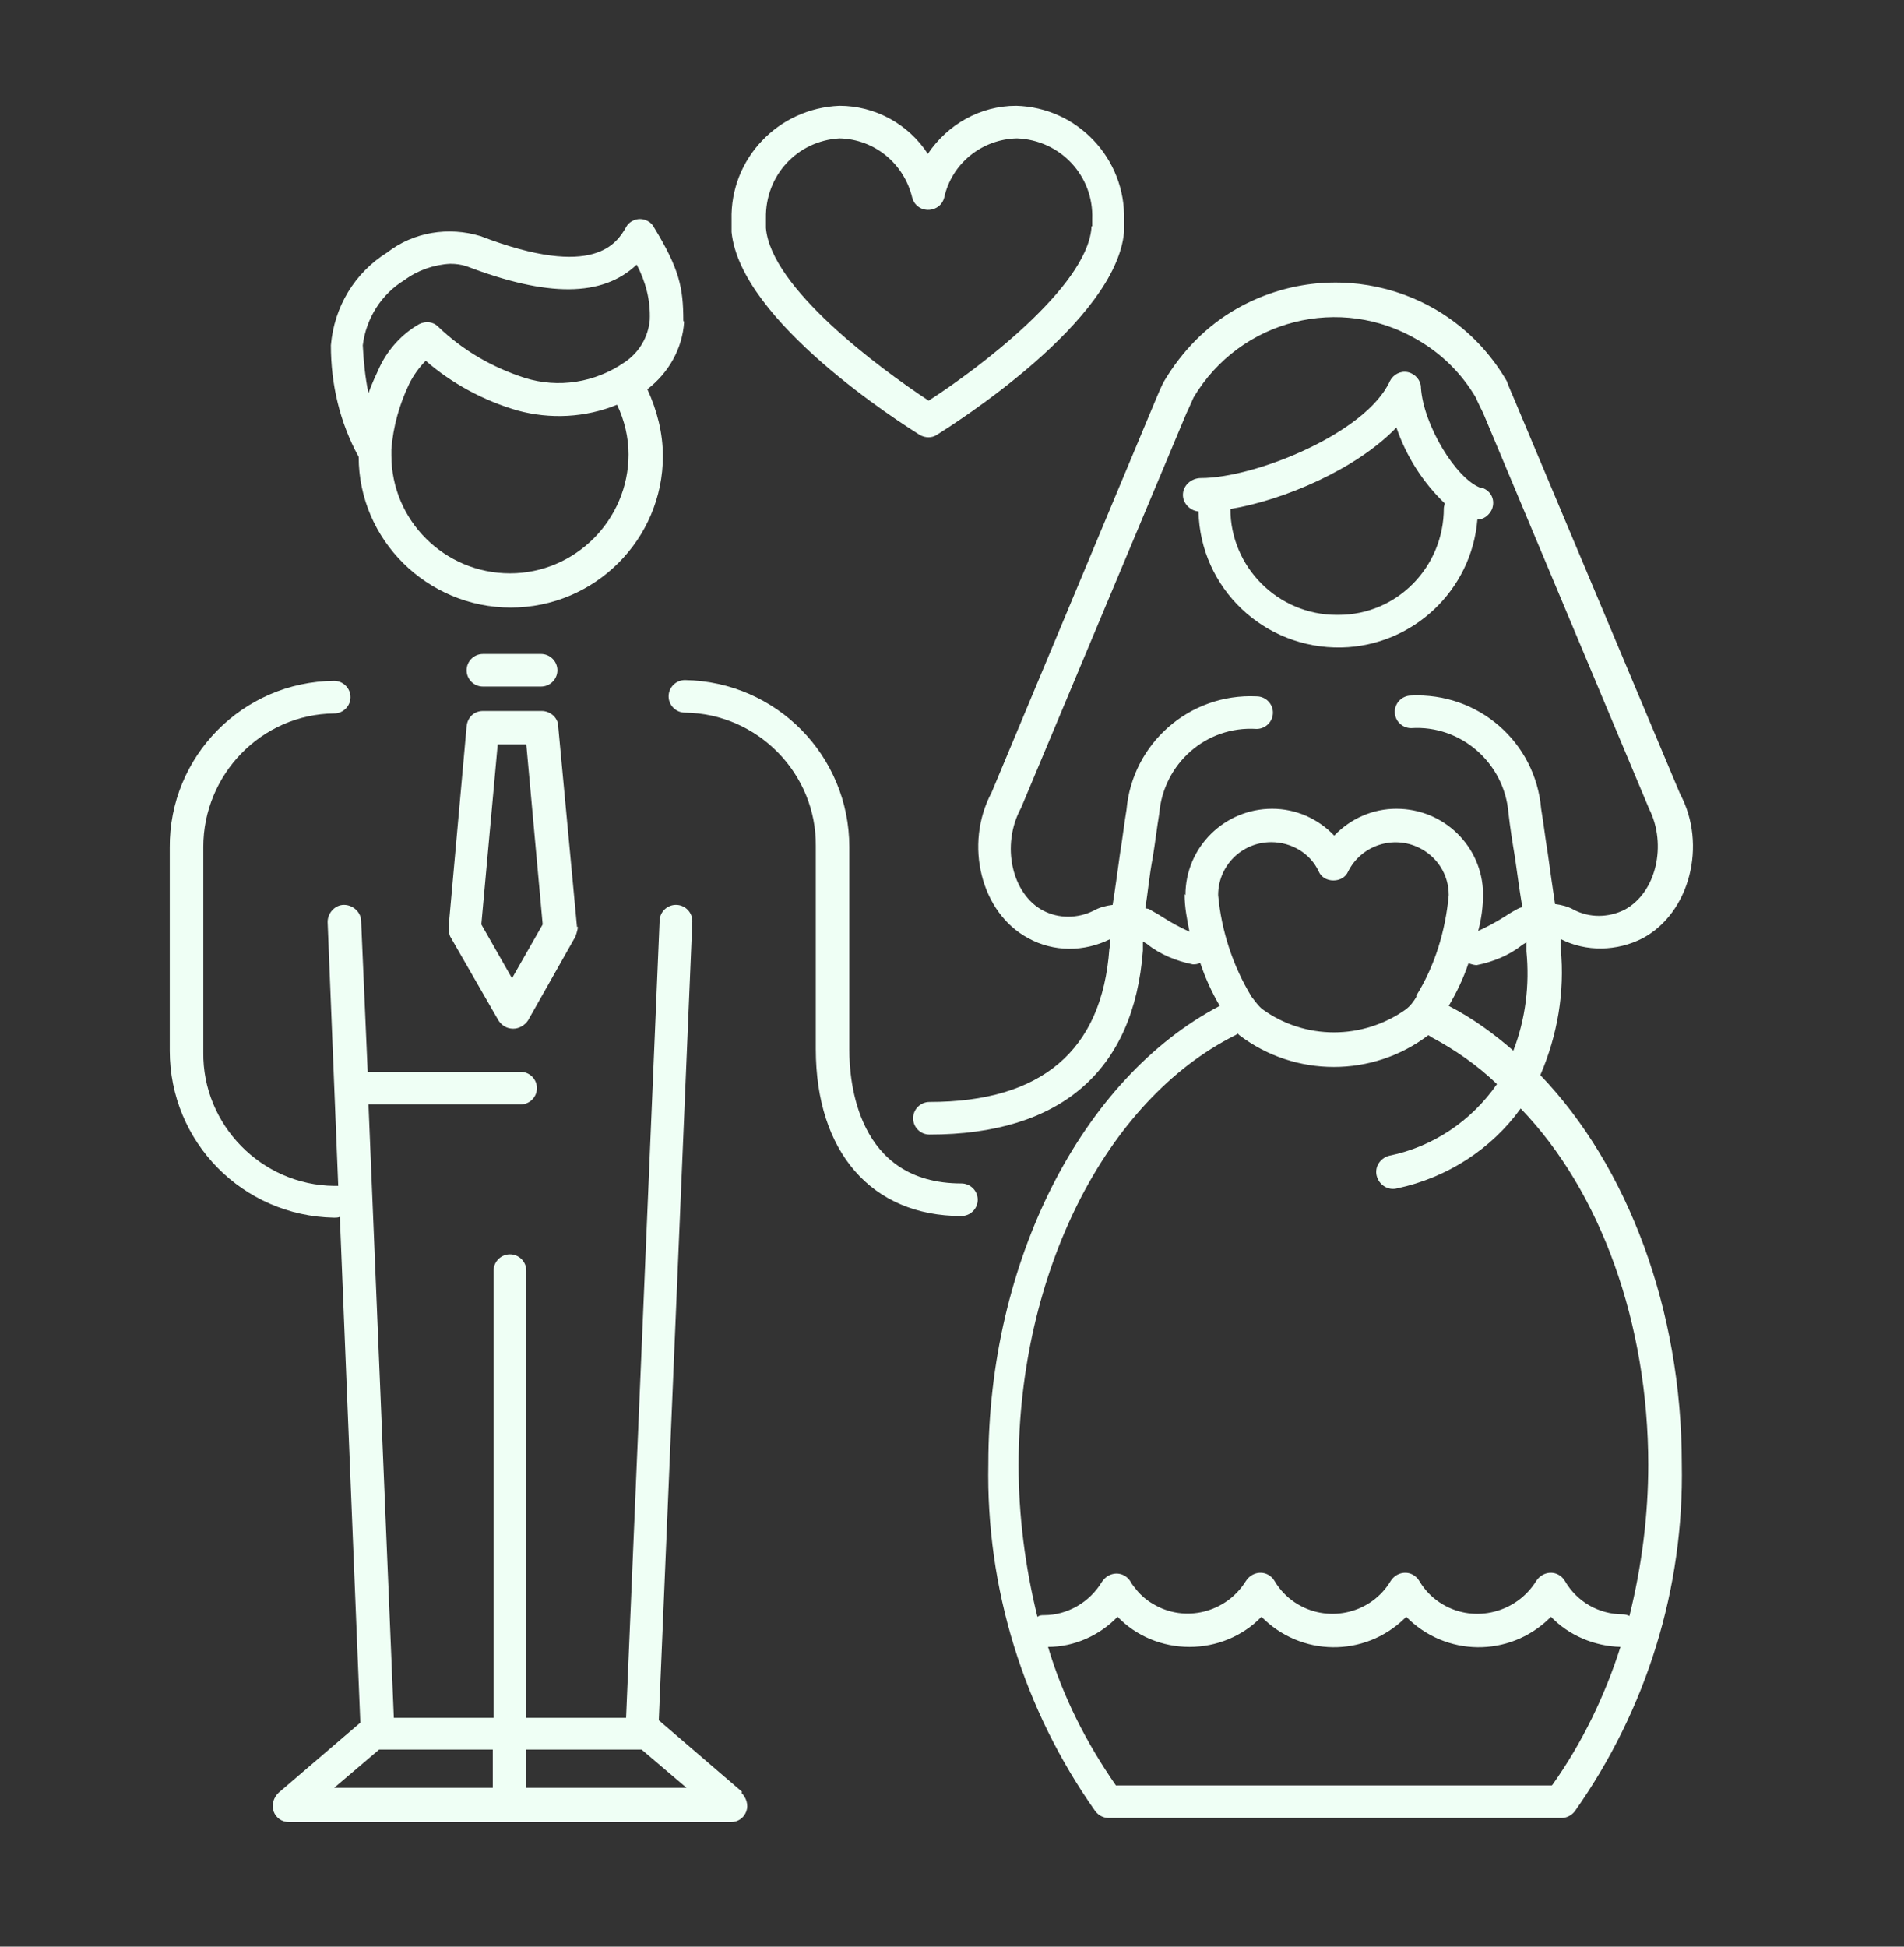
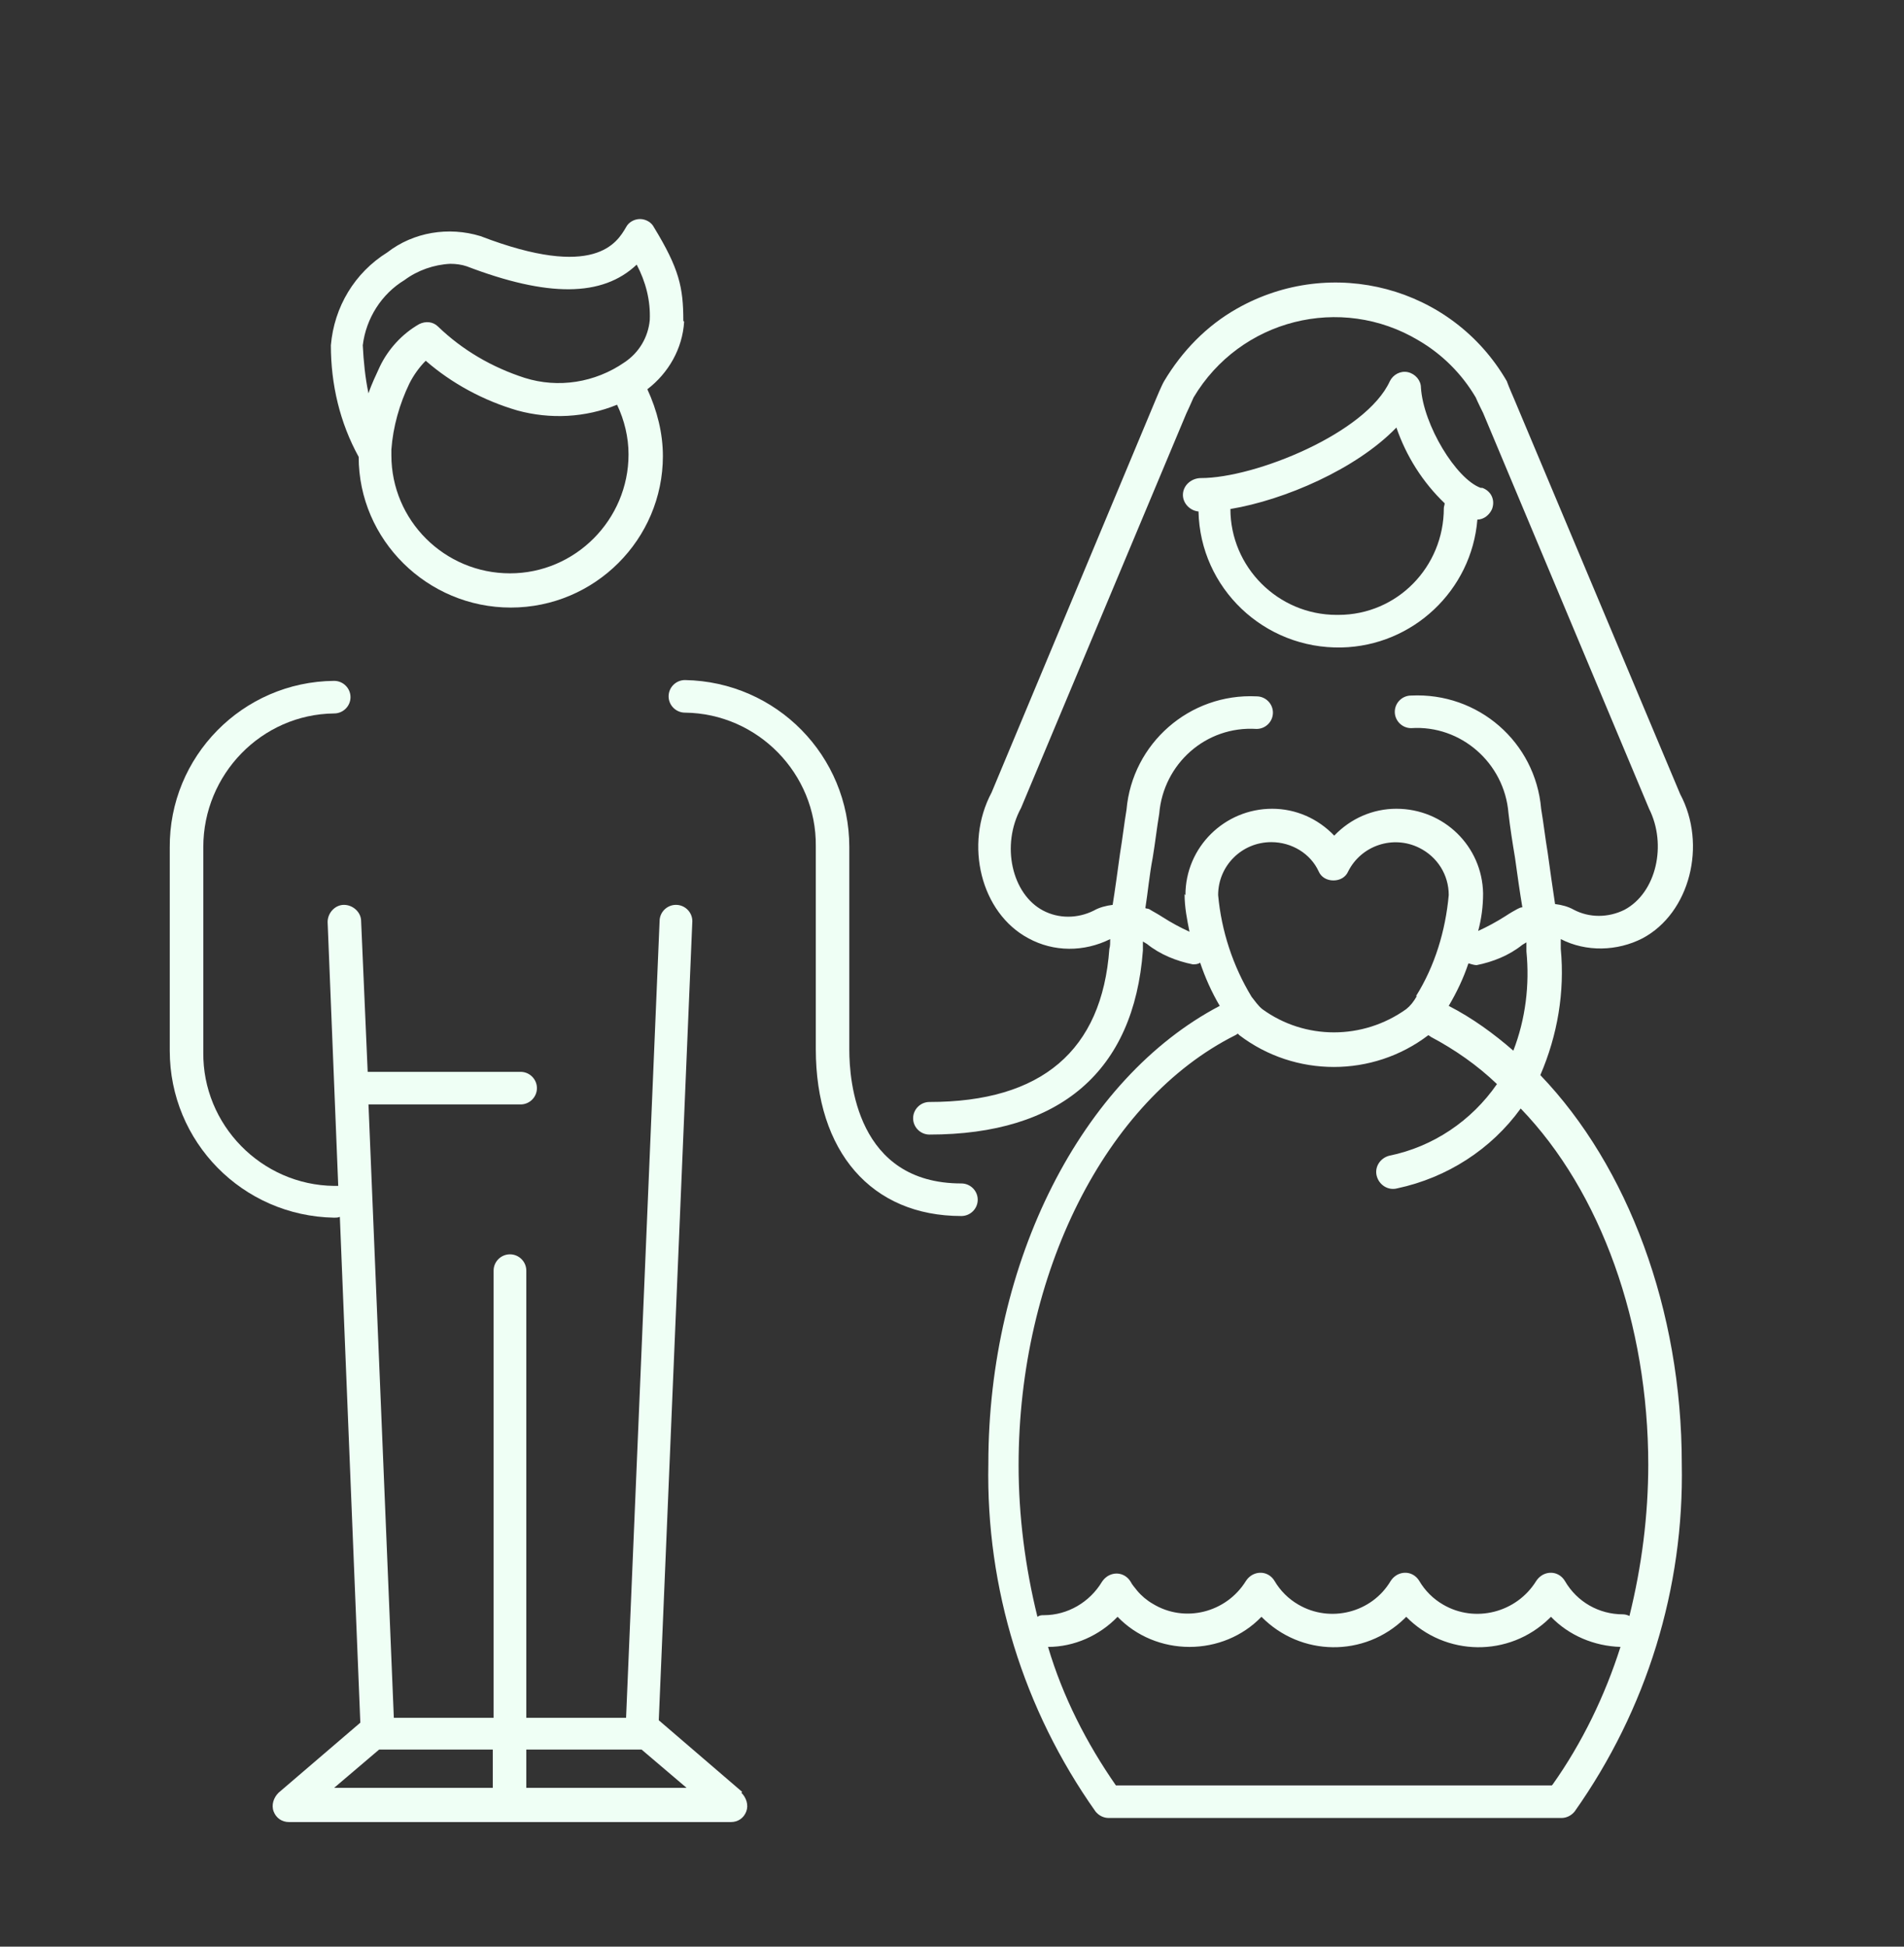
<svg xmlns="http://www.w3.org/2000/svg" width="45" height="46" viewBox="0 0 45 46" fill="none">
  <rect x="0" y="0" width="45" height="46" fill="#333333" stroke="none" />
  <path d="M16.15 7.582C16.15 6.792 16.053 6.35 15.454 5.368C15.396 5.253 15.261 5.176 15.126 5.176C14.99 5.176 14.855 5.253 14.797 5.368C14.584 5.734 14.062 6.619 11.357 5.58C10.603 5.349 9.772 5.484 9.153 5.965C8.38 6.446 7.897 7.254 7.82 8.159C7.82 9.083 8.032 9.988 8.477 10.796C8.477 12.759 10.1 14.357 12.072 14.357C14.062 14.357 15.667 12.74 15.667 10.777C15.667 10.238 15.531 9.699 15.3 9.198C15.802 8.813 16.131 8.236 16.169 7.601L16.15 7.582ZM12.053 13.548C10.506 13.548 9.25 12.297 9.25 10.758V10.719C9.25 10.719 9.25 10.661 9.25 10.623C9.289 10.084 9.443 9.545 9.675 9.064C9.772 8.871 9.907 8.679 10.062 8.525C10.68 9.064 11.434 9.468 12.226 9.699C12.999 9.911 13.831 9.872 14.584 9.564C14.758 9.93 14.855 10.334 14.855 10.738C14.855 12.278 13.599 13.548 12.053 13.548ZM14.758 8.563C14.062 9.044 13.193 9.179 12.4 8.929C11.627 8.679 10.931 8.274 10.352 7.716C10.236 7.601 10.062 7.582 9.907 7.659C9.501 7.89 9.173 8.255 8.979 8.659C8.883 8.871 8.786 9.064 8.709 9.295C8.632 8.929 8.593 8.544 8.574 8.159C8.651 7.524 9.018 6.946 9.559 6.619C9.869 6.388 10.255 6.253 10.642 6.234C10.777 6.234 10.912 6.253 11.028 6.292C12.941 7.023 14.236 7.023 15.048 6.253C15.261 6.658 15.377 7.1 15.357 7.562C15.319 7.967 15.106 8.332 14.758 8.563Z" fill="#EFFFF5" />
  <path d="M22.721 27.965C20.247 27.965 20.073 25.54 20.073 24.808V20.016C20.073 17.86 18.353 16.108 16.189 16.07C15.976 16.07 15.802 16.243 15.802 16.455C15.802 16.666 15.976 16.84 16.189 16.84C17.909 16.859 19.3 18.283 19.281 19.996V24.789C19.281 27.214 20.595 28.735 22.721 28.735C22.934 28.735 23.108 28.562 23.108 28.35C23.108 28.138 22.934 27.965 22.721 27.965Z" fill="#EFFFF5" />
  <path d="M17.541 42.343L15.57 40.65L16.363 21.767C16.363 21.556 16.189 21.382 15.976 21.382C15.763 21.382 15.589 21.556 15.589 21.767L14.797 40.592H12.439V30.025C12.439 29.813 12.265 29.64 12.053 29.64C11.84 29.64 11.666 29.813 11.666 30.025V40.592H9.308L8.709 26.098H12.304C12.516 26.098 12.69 25.925 12.69 25.713C12.69 25.501 12.516 25.328 12.304 25.328H8.69L8.535 21.767C8.535 21.556 8.342 21.382 8.129 21.382C7.916 21.382 7.743 21.575 7.743 21.787L7.994 28.023C7.994 28.023 7.936 28.023 7.897 28.023C6.177 28.004 4.785 26.579 4.805 24.866V20.016C4.805 18.303 6.177 16.878 7.897 16.859C8.11 16.859 8.284 16.686 8.284 16.474C8.284 16.262 8.11 16.089 7.897 16.089C5.732 16.108 3.993 17.879 4.012 20.035V24.828C4.012 26.983 5.732 28.735 7.897 28.774C7.936 28.774 7.994 28.774 8.032 28.754L8.516 40.707L6.583 42.363C6.467 42.478 6.409 42.651 6.467 42.805C6.525 42.959 6.66 43.056 6.834 43.056H17.271C17.445 43.056 17.58 42.959 17.638 42.805C17.696 42.651 17.638 42.478 17.522 42.363L17.541 42.343ZM11.647 42.247H7.897L8.96 41.343H11.647V42.247ZM12.439 42.247V41.343H15.164L16.227 42.247H12.439Z" fill="#EFFFF5" />
-   <path d="M13.637 21.902L13.193 17.167C13.193 16.955 12.999 16.801 12.806 16.801H11.415C11.202 16.801 11.047 16.955 11.028 17.167L10.603 21.902C10.603 21.902 10.603 22.056 10.642 22.133L11.782 24.116C11.859 24.231 11.975 24.308 12.13 24.308C12.265 24.308 12.4 24.231 12.478 24.116L13.599 22.133C13.599 22.133 13.657 21.979 13.657 21.902H13.637ZM12.111 23.134L11.376 21.844L11.763 17.59H12.439L12.826 21.844L12.091 23.134H12.111Z" fill="#EFFFF5" />
-   <path d="M12.787 15.454H11.415C11.202 15.454 11.028 15.627 11.028 15.839C11.028 16.051 11.202 16.224 11.415 16.224H12.787C12.999 16.224 13.174 16.051 13.174 15.839C13.174 15.627 12.999 15.454 12.787 15.454Z" fill="#EFFFF5" />
-   <path d="M26.567 5.195C26.606 3.751 25.466 2.538 24.016 2.5C23.166 2.5 22.393 2.943 21.929 3.636C21.465 2.923 20.672 2.5 19.841 2.5C18.392 2.558 17.252 3.751 17.29 5.195V5.483C17.503 7.601 21.31 10.007 21.735 10.276C21.871 10.353 22.025 10.353 22.141 10.276C22.567 10.007 26.374 7.601 26.567 5.483V5.406C26.567 5.406 26.567 5.272 26.567 5.195ZM25.794 5.349V5.406C25.659 6.792 23.146 8.698 21.948 9.468C20.75 8.679 18.218 6.792 18.102 5.387V5.156C18.083 4.155 18.836 3.328 19.841 3.27C20.672 3.289 21.368 3.867 21.561 4.675C21.619 4.887 21.832 5.002 22.045 4.945C22.18 4.906 22.277 4.81 22.315 4.675C22.489 3.867 23.204 3.289 24.035 3.27C25.06 3.308 25.852 4.155 25.814 5.175V5.349H25.794Z" fill="#EFFFF5" />
  <path d="M36.888 22.422V22.191C37.487 22.499 38.222 22.48 38.821 22.172C39.942 21.575 40.348 19.958 39.71 18.765L35.786 9.429C35.786 9.429 35.651 9.121 35.612 9.006C34.318 6.773 31.476 6.022 29.234 7.293C28.519 7.697 27.939 8.294 27.514 9.006C27.456 9.102 27.321 9.429 27.321 9.429L23.436 18.726C22.779 19.958 23.185 21.575 24.306 22.172C24.905 22.499 25.62 22.499 26.239 22.191C26.239 22.268 26.239 22.364 26.219 22.422C26.045 24.828 24.615 26.04 21.967 26.04C21.755 26.04 21.581 26.214 21.581 26.425C21.581 26.637 21.755 26.81 21.967 26.81C25.06 26.81 26.799 25.309 27.012 22.46V22.248L27.108 22.306C27.418 22.556 27.804 22.71 28.191 22.788C28.249 22.788 28.307 22.787 28.365 22.749C28.481 23.095 28.635 23.442 28.828 23.769C25.562 25.482 23.359 29.813 23.359 34.587C23.301 37.531 24.19 40.399 25.891 42.805C25.968 42.902 26.084 42.959 26.2 42.959H36.907C37.023 42.959 37.139 42.902 37.217 42.805C38.917 40.399 39.806 37.531 39.748 34.587C39.748 30.949 38.473 27.561 36.405 25.405C36.811 24.462 36.985 23.442 36.888 22.422ZM27.997 21.132C27.997 21.44 28.055 21.729 28.113 22.017C27.901 21.921 27.688 21.806 27.476 21.671C27.36 21.594 27.244 21.536 27.186 21.498C27.128 21.459 27.108 21.479 27.07 21.459C27.128 21.094 27.166 20.67 27.244 20.266C27.302 19.919 27.34 19.573 27.398 19.227C27.495 18.052 28.5 17.148 29.698 17.225C29.911 17.225 30.085 17.052 30.085 16.84C30.085 16.628 29.911 16.455 29.698 16.455C28.113 16.378 26.761 17.571 26.625 19.13C26.567 19.477 26.529 19.823 26.471 20.17C26.413 20.593 26.355 21.017 26.297 21.382C26.142 21.402 25.987 21.44 25.852 21.517C25.466 21.71 25.021 21.71 24.654 21.517C23.919 21.132 23.649 19.977 24.132 19.092L28.036 9.776C28.036 9.776 28.171 9.487 28.21 9.391C29.312 7.543 31.689 6.946 33.525 8.043C34.086 8.371 34.549 8.833 34.878 9.391C34.917 9.487 35.052 9.757 35.052 9.757L38.975 19.111C39.401 19.958 39.149 21.094 38.395 21.498C38.009 21.69 37.564 21.69 37.197 21.498C37.062 21.421 36.907 21.382 36.753 21.363C36.695 20.978 36.637 20.574 36.579 20.151C36.521 19.804 36.482 19.457 36.424 19.111C36.289 17.533 34.936 16.359 33.351 16.436C33.139 16.436 32.965 16.609 32.965 16.821C32.965 17.032 33.139 17.206 33.351 17.206C34.53 17.128 35.554 18.033 35.651 19.207C35.69 19.554 35.748 19.919 35.806 20.266C35.864 20.689 35.922 21.094 35.98 21.44C35.941 21.44 35.902 21.459 35.864 21.479C35.825 21.498 35.69 21.575 35.574 21.652C35.361 21.787 35.148 21.902 34.936 21.998C35.013 21.71 35.052 21.421 35.052 21.113C35.033 19.997 34.124 19.111 33.003 19.111C32.443 19.111 31.921 19.342 31.534 19.746C31.148 19.342 30.626 19.111 30.066 19.111C28.945 19.111 28.017 20.016 28.017 21.151L27.997 21.132ZM34.723 22.768C34.723 22.768 34.839 22.807 34.897 22.807C35.284 22.73 35.67 22.576 35.98 22.326L36.076 22.268V22.48C36.154 23.269 36.057 24.077 35.767 24.828C35.303 24.424 34.801 24.058 34.24 23.769C34.433 23.442 34.588 23.115 34.704 22.768H34.723ZM33.486 23.538C33.409 23.673 33.332 23.769 33.235 23.846C32.211 24.578 30.839 24.578 29.834 23.846C29.737 23.769 29.66 23.654 29.582 23.557C29.138 22.826 28.867 21.998 28.79 21.151C28.79 20.458 29.35 19.9 30.046 19.9C30.529 19.9 30.974 20.17 31.167 20.593C31.225 20.728 31.36 20.805 31.515 20.805C31.67 20.805 31.805 20.728 31.863 20.593C32.172 19.977 32.926 19.727 33.544 20.035C33.97 20.247 34.24 20.67 34.24 21.151C34.163 21.998 33.912 22.826 33.467 23.538H33.486ZM36.675 42.19H26.374C25.678 41.189 25.118 40.091 24.77 38.917C25.388 38.917 25.987 38.648 26.413 38.205C26.857 38.667 27.476 38.917 28.113 38.917C28.751 38.917 29.37 38.667 29.814 38.205C30.742 39.148 32.249 39.167 33.197 38.244C33.197 38.244 33.216 38.224 33.235 38.205C34.163 39.148 35.67 39.167 36.617 38.244C36.617 38.244 36.637 38.224 36.656 38.205C37.081 38.648 37.68 38.898 38.299 38.917C37.932 40.072 37.391 41.188 36.695 42.17L36.675 42.19ZM38.956 34.587C38.956 35.818 38.801 37.012 38.511 38.186C38.473 38.167 38.415 38.147 38.357 38.147C37.796 38.147 37.275 37.859 36.985 37.358C36.869 37.166 36.637 37.108 36.444 37.224C36.386 37.262 36.347 37.3 36.308 37.358C35.844 38.109 34.859 38.359 34.105 37.916C33.873 37.782 33.68 37.589 33.544 37.358C33.428 37.166 33.197 37.108 33.003 37.224C32.945 37.262 32.907 37.3 32.868 37.358C32.423 38.109 31.438 38.359 30.684 37.916C30.452 37.782 30.259 37.589 30.123 37.358C30.008 37.166 29.776 37.108 29.582 37.224C29.524 37.262 29.486 37.3 29.447 37.358C28.983 38.109 27.997 38.359 27.244 37.897C27.108 37.82 26.973 37.705 26.877 37.589C26.819 37.512 26.761 37.455 26.722 37.377C26.606 37.185 26.374 37.127 26.181 37.243C26.123 37.281 26.084 37.32 26.045 37.377C25.756 37.859 25.234 38.167 24.673 38.167C24.615 38.167 24.576 38.167 24.519 38.205C24.229 37.031 24.074 35.818 24.074 34.625C24.074 30.102 26.123 26.002 29.196 24.462C29.196 24.462 29.234 24.443 29.254 24.424L29.292 24.462C30.607 25.463 32.443 25.463 33.757 24.462C33.757 24.462 33.796 24.481 33.815 24.5C34.395 24.808 34.917 25.174 35.38 25.617C34.781 26.483 33.873 27.099 32.829 27.311C32.617 27.369 32.481 27.58 32.539 27.792C32.597 28.004 32.81 28.138 33.023 28.081C34.202 27.83 35.245 27.157 35.941 26.194C37.835 28.158 38.956 31.276 38.956 34.625V34.587Z" fill="#EFFFF5" />
  <path d="M34.994 11.528C34.414 11.316 33.641 10.046 33.583 9.16C33.583 8.987 33.448 8.833 33.274 8.794C33.1 8.756 32.926 8.852 32.849 9.006C32.288 10.238 29.66 11.297 28.384 11.297C28.171 11.297 27.978 11.451 27.959 11.662C27.939 11.874 28.113 12.067 28.326 12.086C28.365 13.895 29.872 15.339 31.708 15.3C33.39 15.262 34.781 13.953 34.917 12.278C35.071 12.278 35.206 12.163 35.264 12.028C35.342 11.816 35.245 11.605 35.033 11.528H34.994ZM34.124 12.009C34.124 13.395 33.023 14.53 31.631 14.53C31.631 14.53 31.612 14.53 31.592 14.53C30.201 14.53 29.08 13.395 29.08 12.028C30.355 11.816 32.056 11.085 33.003 10.103C33.235 10.777 33.622 11.393 34.144 11.893C34.144 11.932 34.124 11.97 34.124 12.009Z" fill="#EFFFF5" />
</svg>